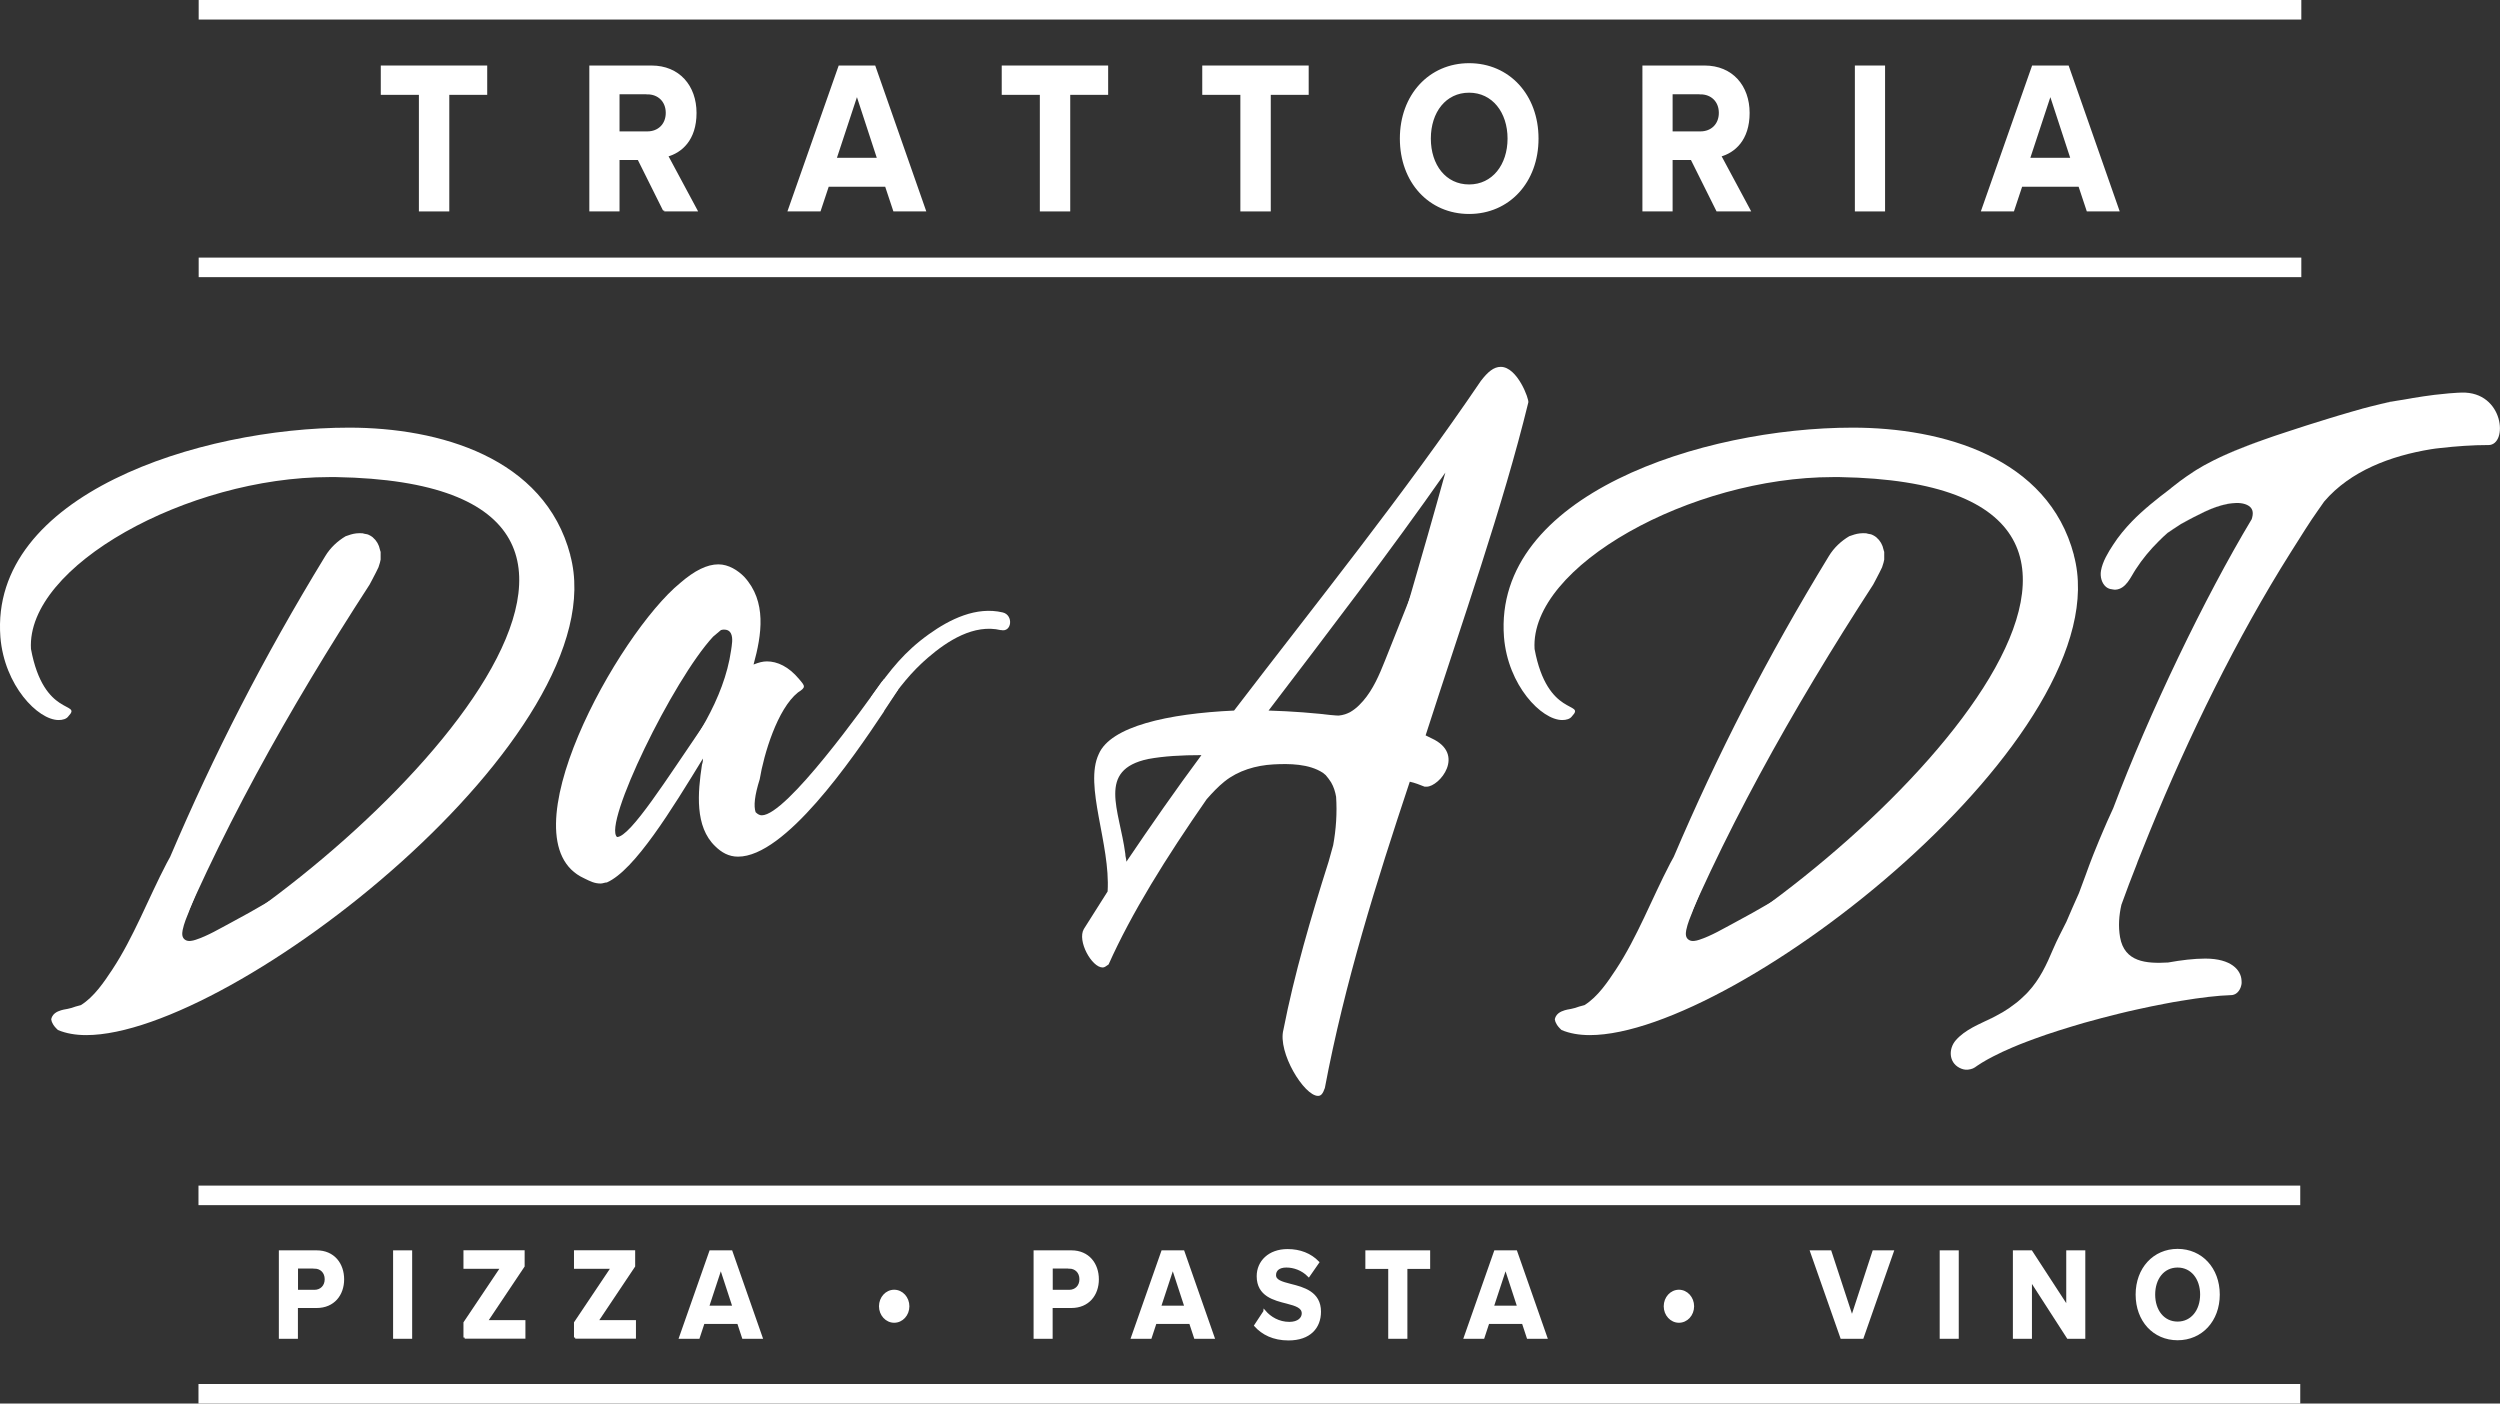
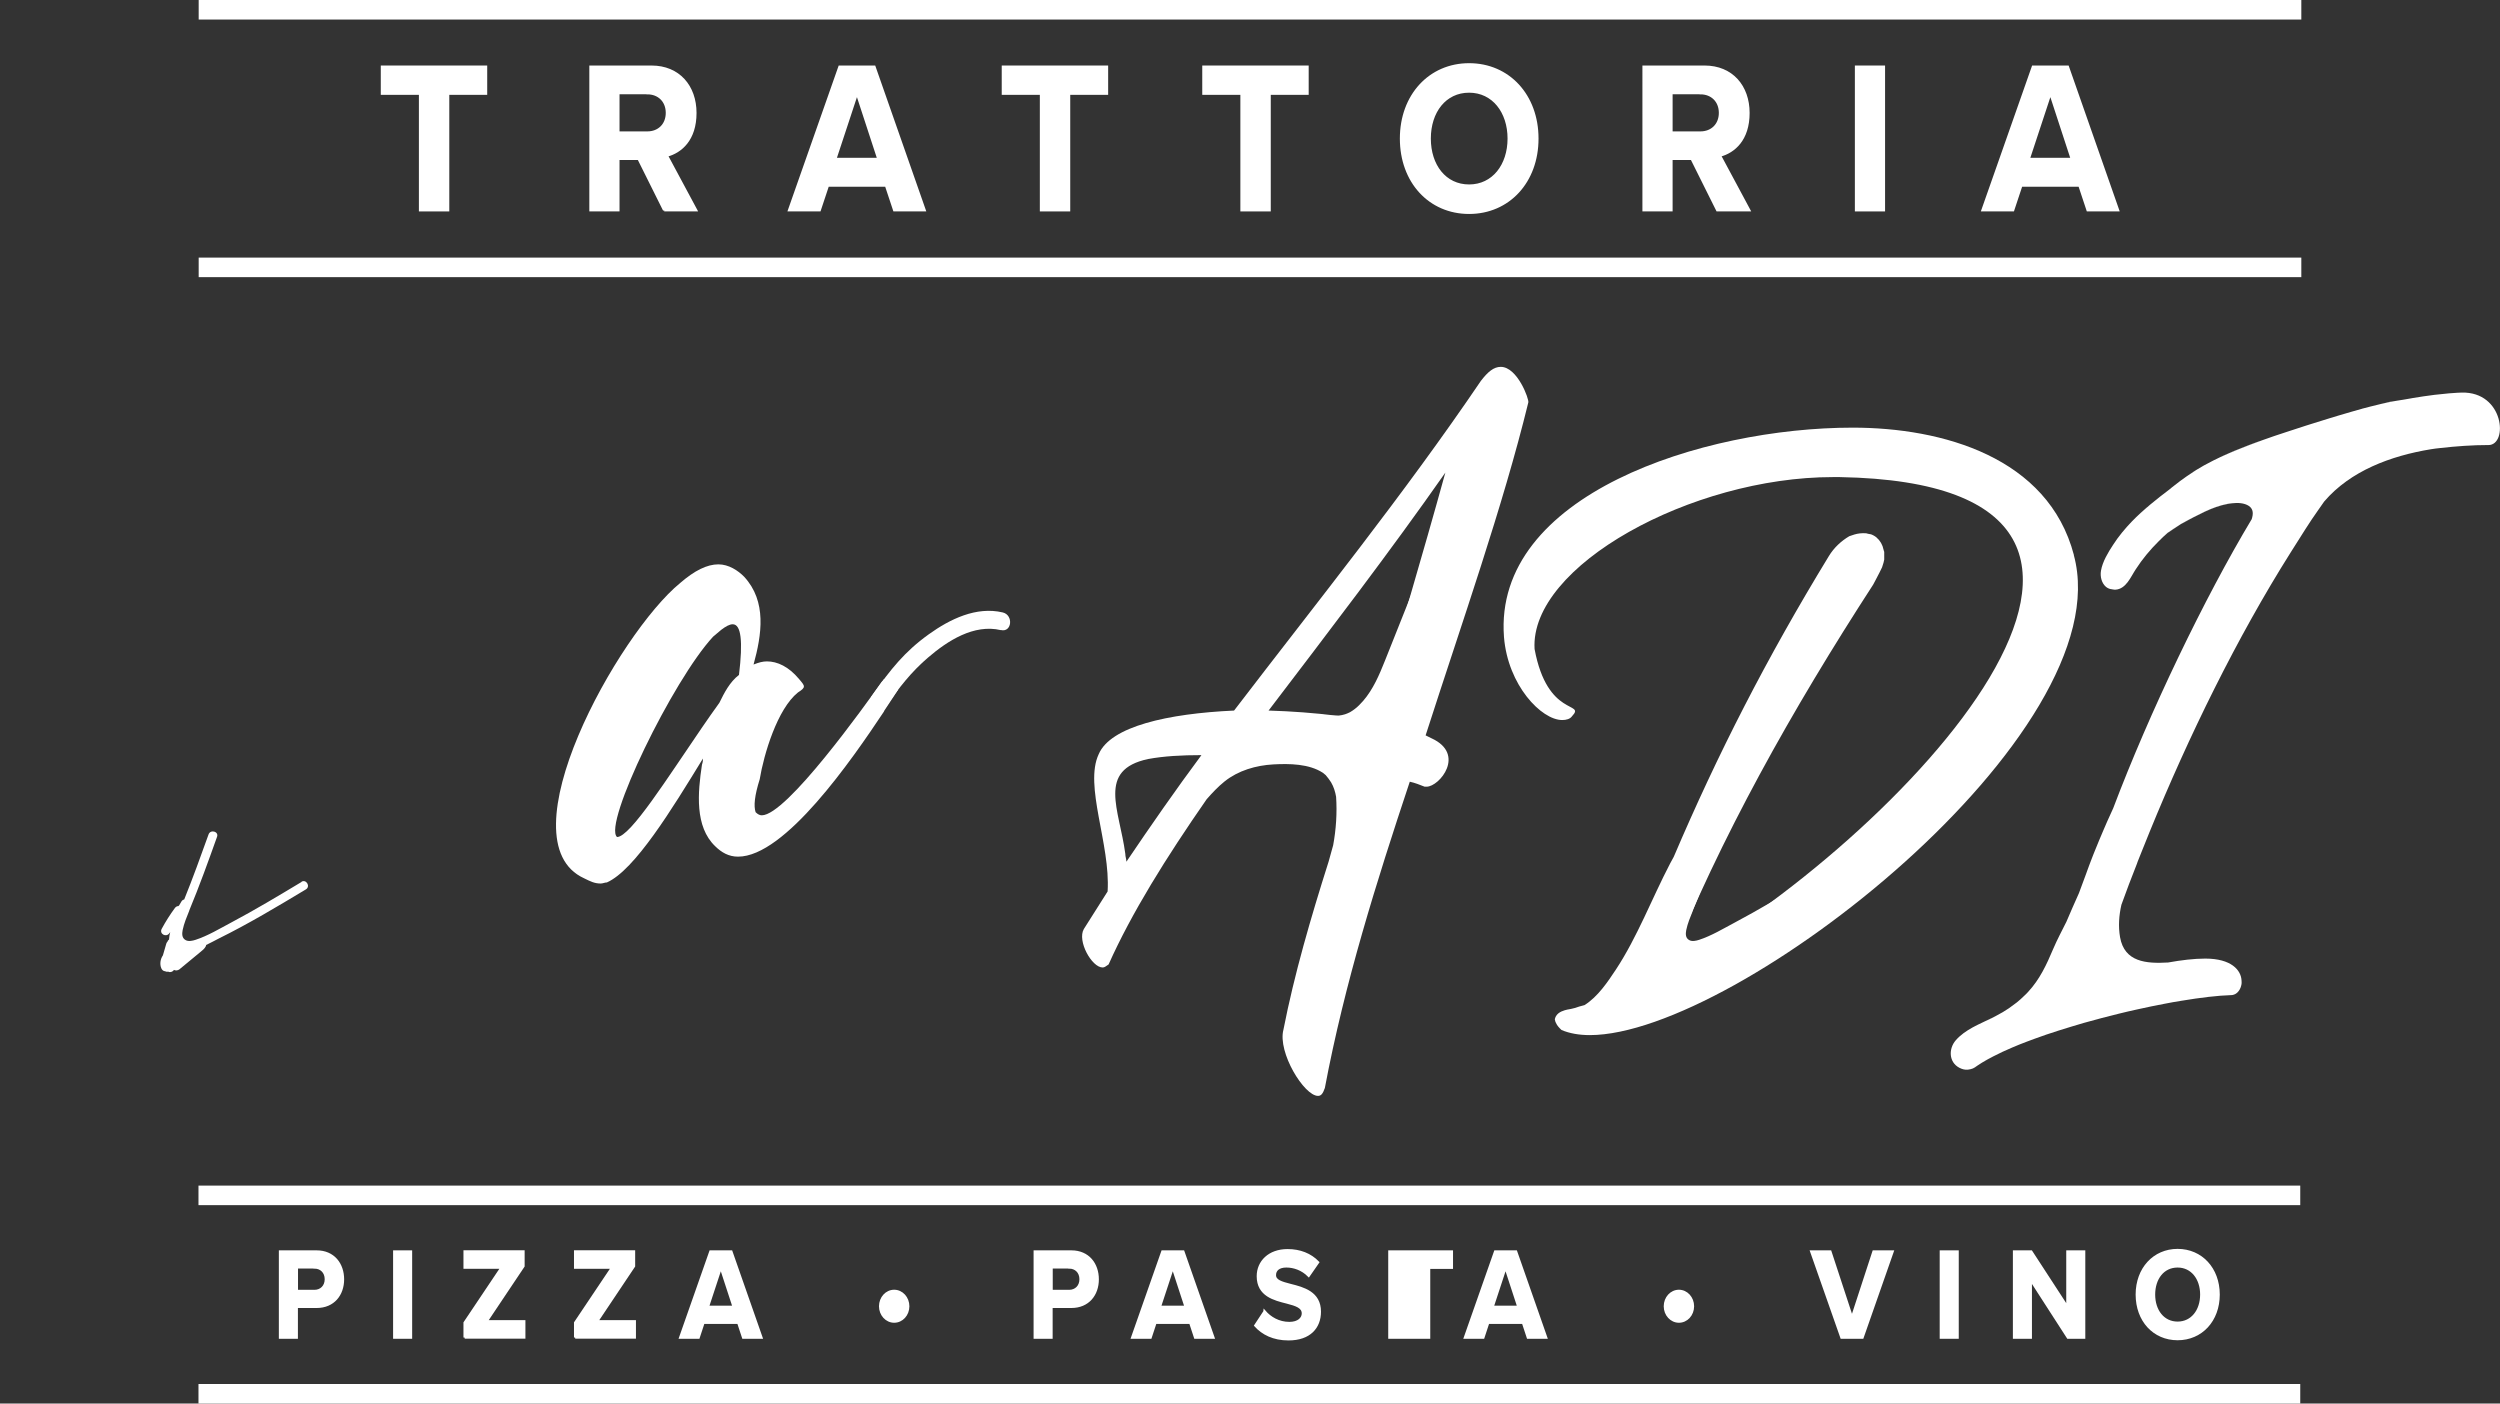
<svg xmlns="http://www.w3.org/2000/svg" id="Vrstva_2" data-name="Vrstva 2" viewBox="0 0 255.82 143.62">
  <rect x="0" y="0" width="255.82" height="143.62" fill="#333333" stroke="none" />
  <defs>
    <style> .cls-1 { stroke-width: 0px; } .cls-1, .cls-2 { fill: #fff; } .cls-3 { fill: none; stroke-width: 2px; } .cls-3, .cls-2 { stroke: #fff; stroke-miterlimit: 10; } .cls-2 { stroke-width: .25px; } </style>
  </defs>
  <g id="Vrstva_1-2" data-name="Vrstva 1">
    <g>
      <g>
        <path class="cls-1" d="M90.48,69.48h-.02c-.04.06-.08.13-.14.19-.01.01-.03.02-.04.04l-.02.02s-.04.05-.06.07c-.01,0-.02.02-.02.03,0,0,0,.01,0,.01-.01,0-.01.01-.02.02-.81,1.15-3.23,4.54-5.76,7.64-2.53,3.11-5.18,5.93-6.45,5.93-.21,0-.42-.11-.63-.32-.21-.63-.11-1.69.42-3.37.42-2.55,1.8-7.19,3.91-8.88.85-.54.74-.64.11-1.38-1.06-1.27-2.22-1.8-3.28-1.8-.43,0-.84.11-1.37.32.84-3.06,1.37-6.45-.96-8.98-.63-.64-1.58-1.27-2.64-1.27-1.16,0-2.43.63-3.9,1.9-6.35,5.18-18.19,26.42-9.83,30.23.63.31,1.05.53,1.69.53.21,0,.42-.11.63-.11,2.85-1.26,6.66-7.5,9.83-12.68,0,.21,0,.32-.1.63-.43,2.86-.75,6.34,1.36,8.35.64.63,1.38,1.06,2.33,1.06,4.81,0,11.62-9.87,14.92-14.83.02-.04.03-.08.05-.11.32-.48.64-.96.95-1.44.11-.16.21-.33.32-.49.01-.03.03-.06.05-.09.02-.03.05-.07.08-.1-.31-1.08-.61-1.12-1.4-1.12ZM63.14,85.65c-1.47-1.27,5.71-16.06,9.83-20.5.3-.26.58-.5.83-.7.46-.35.85-.57,1.18-.57.85,0,1.06,1.69.64,5.18-.95.74-1.49,1.8-2.01,2.86-.57.79-1.17,1.64-1.77,2.52-3.52,5.13-7.34,11.21-8.7,11.21Z" />
-         <path class="cls-1" d="M75.75,70.5c.11-.85.22-1.71.33-2.56.02-.17-.05-.29-.15-.36.02-.31.04-.62.06-.92.07-1.12.3-2.44-.44-3.41-1.53-1.99-3.98.41-4.6,1.98-.15.38.35.7.66.51.43-.26,1.33-1.03,2.12-1.28.42-.07.85-.06,1.06.35.25.49.09,1.22.02,1.74-.18,1.25-.51,2.48-.95,3.67-.88,2.4-2.19,4.62-3.58,6.75-.3.46.34.86.71.55.51-.43.95-.91,1.37-1.41,1.64-1.33,2.96-3,3.81-4.95.16-.38-.11-.67-.41-.66Z" />
        <path class="cls-1" d="M102.41,64.48c-2.75-.65-5.45,1.09-7.46,2.82-1.66,1.42-3.05,3.15-4.24,4.98-.52-.31-1.05-.64-1.57-.96.09-.14.19-.27.28-.4,1.68-2.35,3.1-4.21,5.63-6.02,2.15-1.54,4.85-2.87,7.56-2.23,1.12.27.94,2.08-.2,1.8Z" />
-         <path class="cls-1" d="M58.36,56.8c-2.63-10.01-13.45-13.04-22.64-13.04C20.36,43.76-1.07,50.64.04,65.19c.4,4.95,3.84,8.49,5.96,8.49.4,0,.81-.1,1.01-.4,1.42-1.51-2.53.2-3.84-6.87-.5-8.49,16.07-17.59,30.52-17.59h.71c40.53.71,6.17,37.3-17.59,50.33,5.36-13.44,12.68-26.48,21.01-39.33.08-.16.16-.31.25-.47.13-.26.27-.51.4-.77.08-.15.15-.3.22-.45.02-.03.03-.05.04-.08.06-.16.11-.32.15-.48.03-.1.05-.21.07-.31,0-.02,0-.03,0-.04,0-.22,0-.44,0-.67,0-.04,0-.06,0-.08,0-.02-.02-.04-.03-.08-.05-.17-.09-.33-.14-.5-.02-.03-.12-.28-.16-.34-.03-.05-.18-.26-.21-.3-.09-.1-.18-.19-.28-.28-.06-.04-.19-.14-.24-.16-.07-.04-.13-.07-.2-.1-.03,0-.06-.02-.12-.04-.06-.01-.47-.08-.47-.1-.21-.01-.44-.02-.65.01-.36.04-.73.16-1.08.29-.81.48-1.56,1.16-2.09,2.04-6.36,10.42-11.39,20.27-15.87,30.77-.12.22-.25.44-.36.66-.96,1.84-1.8,3.73-2.69,5.6-.86,1.8-1.76,3.59-2.86,5.26-.84,1.27-1.86,2.8-3.22,3.65-.19.06-.36.1-.55.15-.27.1-.55.19-.83.24-.23.05-.21.03-.38.07-.29.07-.91.21-1.17.69-.03.06-.08.16-.11.29.02.17.07.29.11.37.14.32.38.55.57.73,0,0,0,0,.01.01.83.35,1.81.52,2.89.52,15.06,0,54.48-30.93,49.53-49.12Z" />
        <path class="cls-1" d="M30.87,90.24c-2.38,1.43-4.76,2.86-7.21,4.16-1.17.62-2.39,1.36-3.65,1.77-.31.1-.73.2-1.03.02-.38-.22-.36-.64-.29-1.02.14-.68.42-1.34.68-1.99,0,0,0-.01,0-.02,1.03-2.48,1.94-5,2.84-7.53.2-.55-.68-.79-.87-.24-.8,2.23-1.6,4.45-2.49,6.65-.11.02-.21.09-.28.2-.08.13-.16.27-.24.41-.03.02-.05.04-.08.07-.13,0-.25.06-.35.19-.5.68-.95,1.39-1.35,2.13-.28.52.44.92.78.46.03-.04.06-.08.09-.12-.06.24-.11.48-.12.74,0,0,0,.01,0,.02-.08.05-.14.13-.17.23-.05.05-.09.11-.11.18-.12.4-.23.81-.35,1.21-.26.38-.34.88-.17,1.31.08.19.22.31.41.32.09.05.2.06.31.04.04.02.09.04.13.04.17.02.36-.07.45-.22.17.09.41.06.56-.06.48-.4.96-.79,1.44-1.19.23-.19.46-.38.69-.57.22-.18.46-.36.58-.62.02-.03.01-.07.02-.11.47-.22.91-.47,1.29-.66,3.06-1.51,5.99-3.27,8.92-5.03.5-.3.04-1.08-.46-.78Z" />
      </g>
      <g>
        <path class="cls-1" d="M153.57,37.54c-.72,0-1.32.51-2.03,1.43-7.88,11.62-16.77,22.64-25.26,33.74-6.78.31-12.64,1.62-13.85,4.46-1.52,3.23,1.21,9.19.91,14.05l-2.43,3.84c-.71,1.21.81,3.94,1.92,3.94.2,0,.31-.11.61-.31,2.35-5.26,5.87-10.91,10.03-16.9.57-.65,1.17-1.29,1.83-1.82,1.41-1.13,3.22-1.65,4.99-1.75,1.64-.09,3.66-.07,5.08.86.1.07.19.16.29.24.2.24.39.48.55.74.27.46.42.96.51,1.47.11,1.66,0,3.32-.3,4.96-.15.56-.31,1.13-.47,1.69-1.82,5.73-3.51,11.52-4.62,17.19-.61,2.32,2.12,6.77,3.54,6.77.3,0,.49-.2.7-.81,2.02-10.72,5.26-21.03,8.69-31.34.51.11,1.02.31,1.52.51h.2c1.32,0,4.04-3.33.51-4.95l-.61-.3c3.74-11.63,7.89-23.35,10.51-34.07.1-.3-1.11-3.64-2.82-3.64ZM115.26,88.18c0-.3-.11-.5-.11-.81-.6-4.54-2.92-8.58,2.33-9.7,1.62-.3,3.44-.4,5.46-.4-2.63,3.54-5.16,7.18-7.68,10.91ZM144.22,61.28c-1.2,4.16-2.41,8.35-3.6,12.56-1.23-.23-2.53-.44-3.89-.61-2.2-.27-4.54-.45-6.92-.52,6.07-7.97,12.43-16.26,18.09-24.35-1.18,4.28-2.42,8.59-3.68,12.92Z" />
        <path class="cls-1" d="M204.27,103.94c-.15.09-.3.17-.45.24-.24.11-.48.23-.73.34.25-.12.49-.23.73-.35.15-.08.3-.15.45-.23Z" />
        <path class="cls-1" d="M220.02,51.64c-.65.55-1.28,1.11-1.87,1.72.59-.61,1.22-1.18,1.87-1.72Z" />
        <path class="cls-1" d="M224.71,48.11c-.06.04-.12.08-.18.12-.27.18-.53.35-.77.51.24-.17.5-.34.77-.52.06-.04.12-.07.18-.11Z" />
        <path class="cls-1" d="M231.6,45.01c-1.91.69-3.33,1.27-4.43,1.78.13-.07.26-.13.4-.19.28-.12.56-.25.87-.38.05-.03.1-.05.16-.07.31-.13.64-.26.98-.39.16-.07.32-.13.48-.19.47-.18.98-.37,1.54-.56Z" />
        <path class="cls-1" d="M244.76,41.09c-.34.07-.7.15-1.06.23.3-.08.6-.15.88-.21.06-.01.12-.01.18-.02Z" />
        <path class="cls-1" d="M145.92,57.02c-1.4,3.54-2.79,7.08-4.21,10.61-.57,1.43-1.2,2.91-2.22,4.09-.51.58-1.1,1.13-1.85,1.37-.86.28-1.83.12-2.71,0-1.15-.15-1.14,1.67,0,1.81,1.27.16,2.43.16,3.52-.24-.33.84.75,1.8,1.44,1,4.47-5.17,7.18-11.59,7.8-18.4.1-1.1-1.43-1.11-1.78-.24Z" />
        <path class="cls-1" d="M212.22,56.8c-2.63-10.01-13.45-13.04-22.64-13.04-15.36,0-36.79,6.87-35.68,21.43.4,4.95,3.84,8.49,5.96,8.49.4,0,.81-.1,1.01-.4,1.42-1.51-2.53.2-3.84-6.87-.5-8.49,16.07-17.59,30.52-17.59h.71c40.53.71,6.17,37.3-17.59,50.33,5.36-13.44,12.68-26.48,21.01-39.33.08-.16.16-.31.25-.47.13-.26.27-.51.4-.77.08-.15.15-.3.22-.45.02-.03.03-.05.04-.08.06-.16.11-.32.15-.48.03-.1.05-.21.07-.31,0-.02,0-.03,0-.04,0-.22,0-.44,0-.67,0-.04,0-.06,0-.08,0-.02-.02-.04-.03-.08-.05-.17-.09-.33-.14-.5-.02-.03-.12-.28-.16-.34-.03-.05-.18-.26-.21-.3-.09-.1-.18-.19-.28-.28-.06-.04-.19-.14-.24-.16-.07-.04-.13-.07-.2-.1-.03,0-.06-.02-.12-.04-.06-.01-.47-.08-.47-.1-.21-.01-.44-.02-.65.01-.36.04-.73.16-1.08.29-.81.48-1.56,1.16-2.09,2.04-6.36,10.42-11.39,20.27-15.87,30.77-.12.22-.25.44-.36.66-.96,1.84-1.8,3.73-2.69,5.6-.86,1.8-1.76,3.59-2.86,5.26-.84,1.27-1.86,2.8-3.22,3.65-.19.06-.36.1-.55.15-.27.1-.55.19-.83.24-.23.05-.21.03-.38.07-.29.07-.91.21-1.17.69-.03.06-.08.16-.11.29.02.17.07.29.11.37.14.32.38.55.57.73,0,0,0,0,.01.01.83.35,1.81.52,2.89.52,15.06,0,54.48-30.93,49.53-49.12Z" />
        <path class="cls-1" d="M184.73,90.24c-2.38,1.43-4.76,2.86-7.21,4.16-1.17.62-2.39,1.36-3.65,1.77-.31.1-.73.2-1.03.02-.38-.22-.36-.64-.29-1.02.14-.68.42-1.34.68-1.99,0,0,0-.01,0-.02,1.03-2.48,1.94-5,2.84-7.53.2-.55-.68-.79-.87-.24-.8,2.23-1.6,4.45-2.49,6.65-.11.02-.21.09-.28.2-.08.13-.16.27-.24.41-.03.02-.05.04-.08.07-.13,0-.25.06-.35.19-.5.68-.95,1.39-1.35,2.13-.28.52.44.92.78.46.03-.04.06-.08.09-.12-.06.24-.11.48-.12.74,0,0,0,.01,0,.02-.08.05-.14.13-.17.23-.05.05-.09.11-.11.18-.12.4-.23.81-.35,1.21-.26.38-.34.88-.17,1.31.08.19.22.31.41.32.09.05.2.06.31.04.04.02.09.04.13.04.17.02.36-.07.45-.22.17.09.41.06.56-.06.48-.4.96-.79,1.44-1.19.23-.19.46-.38.69-.57.22-.18.46-.36.58-.62.02-.03.01-.07.02-.11.47-.22.91-.47,1.29-.66,3.06-1.51,5.99-3.27,8.92-5.03.5-.3.04-1.08-.46-.78Z" />
        <path class="cls-1" d="M241.69,41.82h0s.07,0,.1-.02c-.03,0-.07,0-.1.02Z" />
        <path class="cls-1" d="M201.88,109.33c-.08.04-.16.06-.24.08-.1.02-.2.04-.31.05.1-.01.21-.03.31-.06.08-.01.16-.04.24-.07Z" />
        <path class="cls-1" d="M202.3,109.07c-.06.05-.13.09-.19.14-.07.05-.15.09-.23.12.08-.04.16-.08.23-.13.06-.04.13-.09.19-.13Z" />
        <path class="cls-1" d="M203.98,108.09c-.42.22-.82.44-1.17.65.35-.22.75-.44,1.17-.65Z" />
        <path class="cls-1" d="M223.13,53.65c-.45.29-.87.57-1.32.88-.15.14-.31.27-.46.41.15-.14.31-.28.46-.42.45-.31.87-.59,1.32-.87Z" />
        <path class="cls-1" d="M224.44,52.94c-.4.21-.79.42-1.18.64-.04.02-.09.05-.13.07.04-.03.08-.05.13-.08.39-.22.78-.43,1.18-.63Z" />
        <path class="cls-1" d="M228.4,51.5c-.16.02-.32.04-.46.07-.8.15-1.57.44-2.3.78-.4.19-.8.39-1.2.59.4-.21.8-.41,1.2-.6.73-.34,1.5-.63,2.3-.78.14-.03.3-.05.46-.06Z" />
        <path class="cls-1" d="M254.64,45.54c-1.63,0-3.3.12-4.97.31-.31.03-.61.07-.92.12-4.09.67-8.24,2.21-10.92,5.35-.2.29-.41.58-.61.87-.46.65-.91,1.32-1.34,2l-1.5,2.37c-5.49,8.71-10.42,18.78-14.4,28.53-.39.97-.66,1.65-.85,2.11-.18.45-.27.68-.3.75-.06.15-.12.29-.16.43-.56,1.41-1.09,2.81-1.59,4.2-.25,1.09-.33,2.2-.14,3.32.45,2.55,2.67,2.72,4.92,2.59,1.34-.24,2.64-.4,3.8-.4,2.67,0,3.65,1.18,3.71,2.22.01.07.01.13.01.2,0,.08,0,.16-.02.24-.08.44-.32.81-.65.98-.05.02-.11.05-.16.06-.08.03-.17.04-.26.04-1.35.04-3.11.25-5.09.58-.56.09-1.15.19-1.74.31-.9.17-1.82.36-2.76.57-.63.14-1.26.28-1.89.44-1.19.29-2.39.61-3.57.94-.88.26-1.75.52-2.6.79s-1.68.55-2.46.84c-.27.1-.53.2-.78.29-.51.19-1,.39-1.47.59-.7.3-1.36.6-1.95.91-.42.21-.82.43-1.17.65-.18.11-.35.22-.51.33-.06.04-.13.09-.19.13-.07.05-.15.09-.23.13-.08.03-.16.06-.24.07-.1.03-.21.05-.31.06-.27.02-.56-.05-.84-.2-1.08-.57-1.11-1.94-.37-2.8.12-.14.25-.27.38-.39.54-.49,1.18-.86,1.84-1.19.25-.13.5-.24.75-.36.25-.11.49-.23.73-.34.15-.07.3-.15.45-.24.45-.23.89-.49,1.3-.77.27-.19.54-.39.8-.59.26-.21.51-.43.75-.67.15-.13.28-.27.41-.41,1.19-1.28,1.89-2.79,2.56-4.38.43-1.01.89-1.85,1.36-2.8.42-.98.84-1.95,1.28-2.92.27-.7.48-1.28.72-1.94.03-.08.06-.17.09-.25.07-.2.15-.41.23-.63.06-.16.12-.32.19-.5.08-.19.16-.4.24-.62.06-.13.11-.27.17-.42.29-.73.58-1.41.84-2.02.14-.34.28-.65.41-.95.22-.5.42-.93.59-1.3,0-.02.01-.03.02-.04,3.7-9.8,9.37-21.59,14.18-29.6.16-.5.21-1.02-.29-1.36-.47-.31-1.14-.34-1.72-.27-.16.01-.32.03-.46.06-.8.15-1.57.44-2.3.78-.4.19-.8.39-1.2.6-.4.2-.79.41-1.18.63-.05.03-.09.05-.13.08-.45.28-.87.56-1.32.87-.15.14-.31.28-.46.42-.15.15-.3.29-.45.44-.88.87-1.68,1.83-2.35,2.87-.52.78-.98,2.01-2.07,2.09h-.12s-.09-.02-.13-.02c-.11-.01-.21-.03-.3-.05-.09-.03-.19-.06-.27-.11-.05-.03-.1-.06-.15-.1-.44-.37-.63-1.03-.52-1.67.16-.92.73-1.87,1.24-2.64.55-.86,1.21-1.65,1.92-2.39.59-.61,1.22-1.17,1.87-1.72.64-.54,1.32-1.06,1.99-1.57.08-.06.16-.13.24-.2.25-.2.53-.42.84-.65.21-.15.43-.31.67-.48.24-.16.5-.33.77-.51.06-.04.12-.08.18-.12.03-.01.05-.03.08-.05.23-.13.47-.28.73-.43.22-.12.46-.25.72-.38.09-.05.18-.09.27-.14.2-.1.42-.21.66-.32,1.1-.51,2.52-1.09,4.43-1.78.18-.06.37-.13.57-.2.19-.06.38-.13.57-.2.4-.13.81-.27,1.24-.41.58-.2,1.21-.4,1.87-.61.2-.07.4-.13.6-.19.62-.2,1.27-.4,1.96-.61.3-.09.6-.18.89-.27.46-.13.9-.26,1.33-.39.37-.1.72-.2,1.06-.3.04-.01.07-.01.1-.03.27-.06.53-.13.77-.2.4-.1.77-.19,1.14-.28.36-.08.72-.16,1.06-.23.35-.05.69-.13,1.03-.17.02,0,.05-.01.07-.01.3-.05.59-.11.87-.15.04-.01.07-.01.1-.02.39-.07.76-.13,1.13-.18.79-.12,1.54-.21,2.24-.27.28-.03.55-.06.81-.07.31-.03.61-.04.89-.05,4.36-.11,4.77,5.37,2.74,5.37Z" />
      </g>
      <g>
        <line class="cls-3" x1="20.33" y1="27.36" x2="235.49" y2="27.36" />
        <line class="cls-3" x1="20.33" y1="1" x2="235.49" y2="1" />
      </g>
      <g>
        <line class="cls-3" x1="20.31" y1="142.62" x2="235.38" y2="142.62" />
        <line class="cls-3" x1="20.31" y1="122.32" x2="235.38" y2="122.32" />
      </g>
      <g>
        <path class="cls-2" d="M42.99,21.51v-11.93h-3.9v-2.75h10.64v2.75h-3.88v11.93h-2.86Z" />
        <path class="cls-2" d="M67.97,21.51l-2.62-5.26h-2.08v5.26h-2.84V6.83h6.24c2.78,0,4.48,2,4.48,4.73s-1.48,3.98-2.92,4.36l3,5.59h-3.26ZM66.25,9.52h-2.98v4.05h2.98c1.14,0,2-.79,2-2.02s-.86-2.02-2-2.02Z" />
        <path class="cls-2" d="M91.51,21.51l-.84-2.53h-5.96l-.84,2.53h-3.12l5.16-14.68h3.56l5.14,14.68h-3.1ZM87.69,9.54l-2.22,6.73h4.42l-2.2-6.73Z" />
        <path class="cls-2" d="M106.53,21.51v-11.93h-3.9v-2.75h10.64v2.75h-3.88v11.93h-2.86Z" />
        <path class="cls-2" d="M127.05,21.51v-11.93h-3.9v-2.75h10.64v2.75h-3.88v11.93h-2.86Z" />
        <path class="cls-2" d="M150.33,6.59c4.04,0,6.98,3.17,6.98,7.59s-2.94,7.59-6.98,7.59-6.96-3.17-6.96-7.59,2.94-7.59,6.96-7.59ZM150.33,9.36c-2.46,0-4.04,2.07-4.04,4.82s1.58,4.82,4.04,4.82,4.06-2.09,4.06-4.82-1.6-4.82-4.06-4.82Z" />
        <path class="cls-2" d="M175.73,21.51l-2.62-5.26h-2.08v5.26h-2.84V6.83h6.24c2.78,0,4.48,2,4.48,4.73s-1.48,3.98-2.92,4.36l3,5.59h-3.26ZM174.01,9.52h-2.98v4.05h2.98c1.14,0,2-.79,2-2.02s-.86-2.02-2-2.02Z" />
        <path class="cls-2" d="M189.93,21.51V6.83h2.84v14.68h-2.84Z" />
        <path class="cls-2" d="M213.63,21.51l-.84-2.53h-5.96l-.84,2.53h-3.12l5.16-14.68h3.56l5.14,14.68h-3.1ZM209.81,9.54l-2.22,6.73h4.42l-2.2-6.73Z" />
      </g>
      <g>
        <path class="cls-2" d="M28.66,136.87v-8.8h3.74c1.74,0,2.69,1.29,2.69,2.84s-.96,2.81-2.69,2.81h-2.04v3.15h-1.7ZM32.18,129.68h-1.81v2.43h1.81c.67,0,1.17-.48,1.17-1.21s-.5-1.21-1.17-1.21Z" />
        <path class="cls-2" d="M40.35,136.87v-8.8h1.7v8.8h-1.7Z" />
        <path class="cls-2" d="M47.55,136.87v-1.52l3.78-5.64h-3.78v-1.65h6.01v1.5l-3.78,5.65h3.86v1.65h-6.09Z" />
        <path class="cls-2" d="M58.86,136.87v-1.52l3.78-5.64h-3.78v-1.65h6.01v1.5l-3.78,5.65h3.86v1.65h-6.09Z" />
        <path class="cls-2" d="M76.05,136.87l-.5-1.52h-3.57l-.5,1.52h-1.87l3.09-8.8h2.13l3.08,8.8h-1.86ZM73.76,129.69l-1.33,4.04h2.65l-1.32-4.04Z" />
        <path class="cls-2" d="M90.07,133.67c0-.87.64-1.57,1.43-1.57s1.43.7,1.43,1.57-.64,1.56-1.43,1.56-1.43-.7-1.43-1.56Z" />
        <path class="cls-2" d="M105.89,136.87v-8.8h3.74c1.74,0,2.69,1.29,2.69,2.84s-.96,2.81-2.69,2.81h-2.04v3.15h-1.7ZM109.41,129.68h-1.81v2.43h1.81c.67,0,1.17-.48,1.17-1.21s-.5-1.21-1.17-1.21Z" />
        <path class="cls-2" d="M122.3,136.87l-.5-1.52h-3.57l-.5,1.52h-1.87l3.09-8.8h2.13l3.08,8.8h-1.86ZM120.01,129.69l-1.33,4.04h2.65l-1.32-4.04Z" />
        <path class="cls-2" d="M129.4,134.2c.56.65,1.44,1.19,2.54,1.19.94,0,1.39-.49,1.39-.99,0-.66-.7-.88-1.62-1.12-1.31-.33-2.99-.73-2.99-2.69,0-1.47,1.15-2.65,3.03-2.65,1.27,0,2.33.42,3.12,1.23l-.95,1.37c-.65-.66-1.51-.96-2.29-.96s-1.18.37-1.18.9c0,.59.67.78,1.6,1.02,1.32.33,3,.77,3,2.72,0,1.61-1.04,2.82-3.2,2.82-1.54,0-2.64-.57-3.39-1.4l.94-1.43Z" />
-         <path class="cls-2" d="M142.18,136.87v-7.15h-2.34v-1.65h6.38v1.65h-2.33v7.15h-1.71Z" />
+         <path class="cls-2" d="M142.18,136.87v-7.15v-1.65h6.38v1.65h-2.33v7.15h-1.71Z" />
        <path class="cls-2" d="M156.35,136.87l-.5-1.52h-3.57l-.5,1.52h-1.87l3.09-8.8h2.13l3.08,8.8h-1.86ZM154.06,129.69l-1.33,4.04h2.65l-1.32-4.04Z" />
        <path class="cls-2" d="M170.37,133.67c0-.87.64-1.57,1.43-1.57s1.43.7,1.43,1.57-.64,1.56-1.43,1.56-1.43-.7-1.43-1.56Z" />
        <path class="cls-2" d="M188.44,136.87l-3.09-8.8h1.94l2.22,6.77,2.21-6.77h1.94l-3.08,8.8h-2.13Z" />
        <path class="cls-2" d="M198.61,136.87v-8.8h1.7v8.8h-1.7Z" />
        <path class="cls-2" d="M211.61,136.87l-3.81-5.91v5.91h-1.7v-8.8h1.75l3.71,5.7v-5.7h1.7v8.8h-1.64Z" />
        <path class="cls-2" d="M222.83,127.92c2.42,0,4.19,1.9,4.19,4.55s-1.76,4.55-4.19,4.55-4.17-1.9-4.17-4.55,1.76-4.55,4.17-4.55ZM222.83,129.58c-1.48,0-2.42,1.24-2.42,2.89s.95,2.89,2.42,2.89,2.43-1.25,2.43-2.89-.96-2.89-2.43-2.89Z" />
      </g>
    </g>
  </g>
</svg>